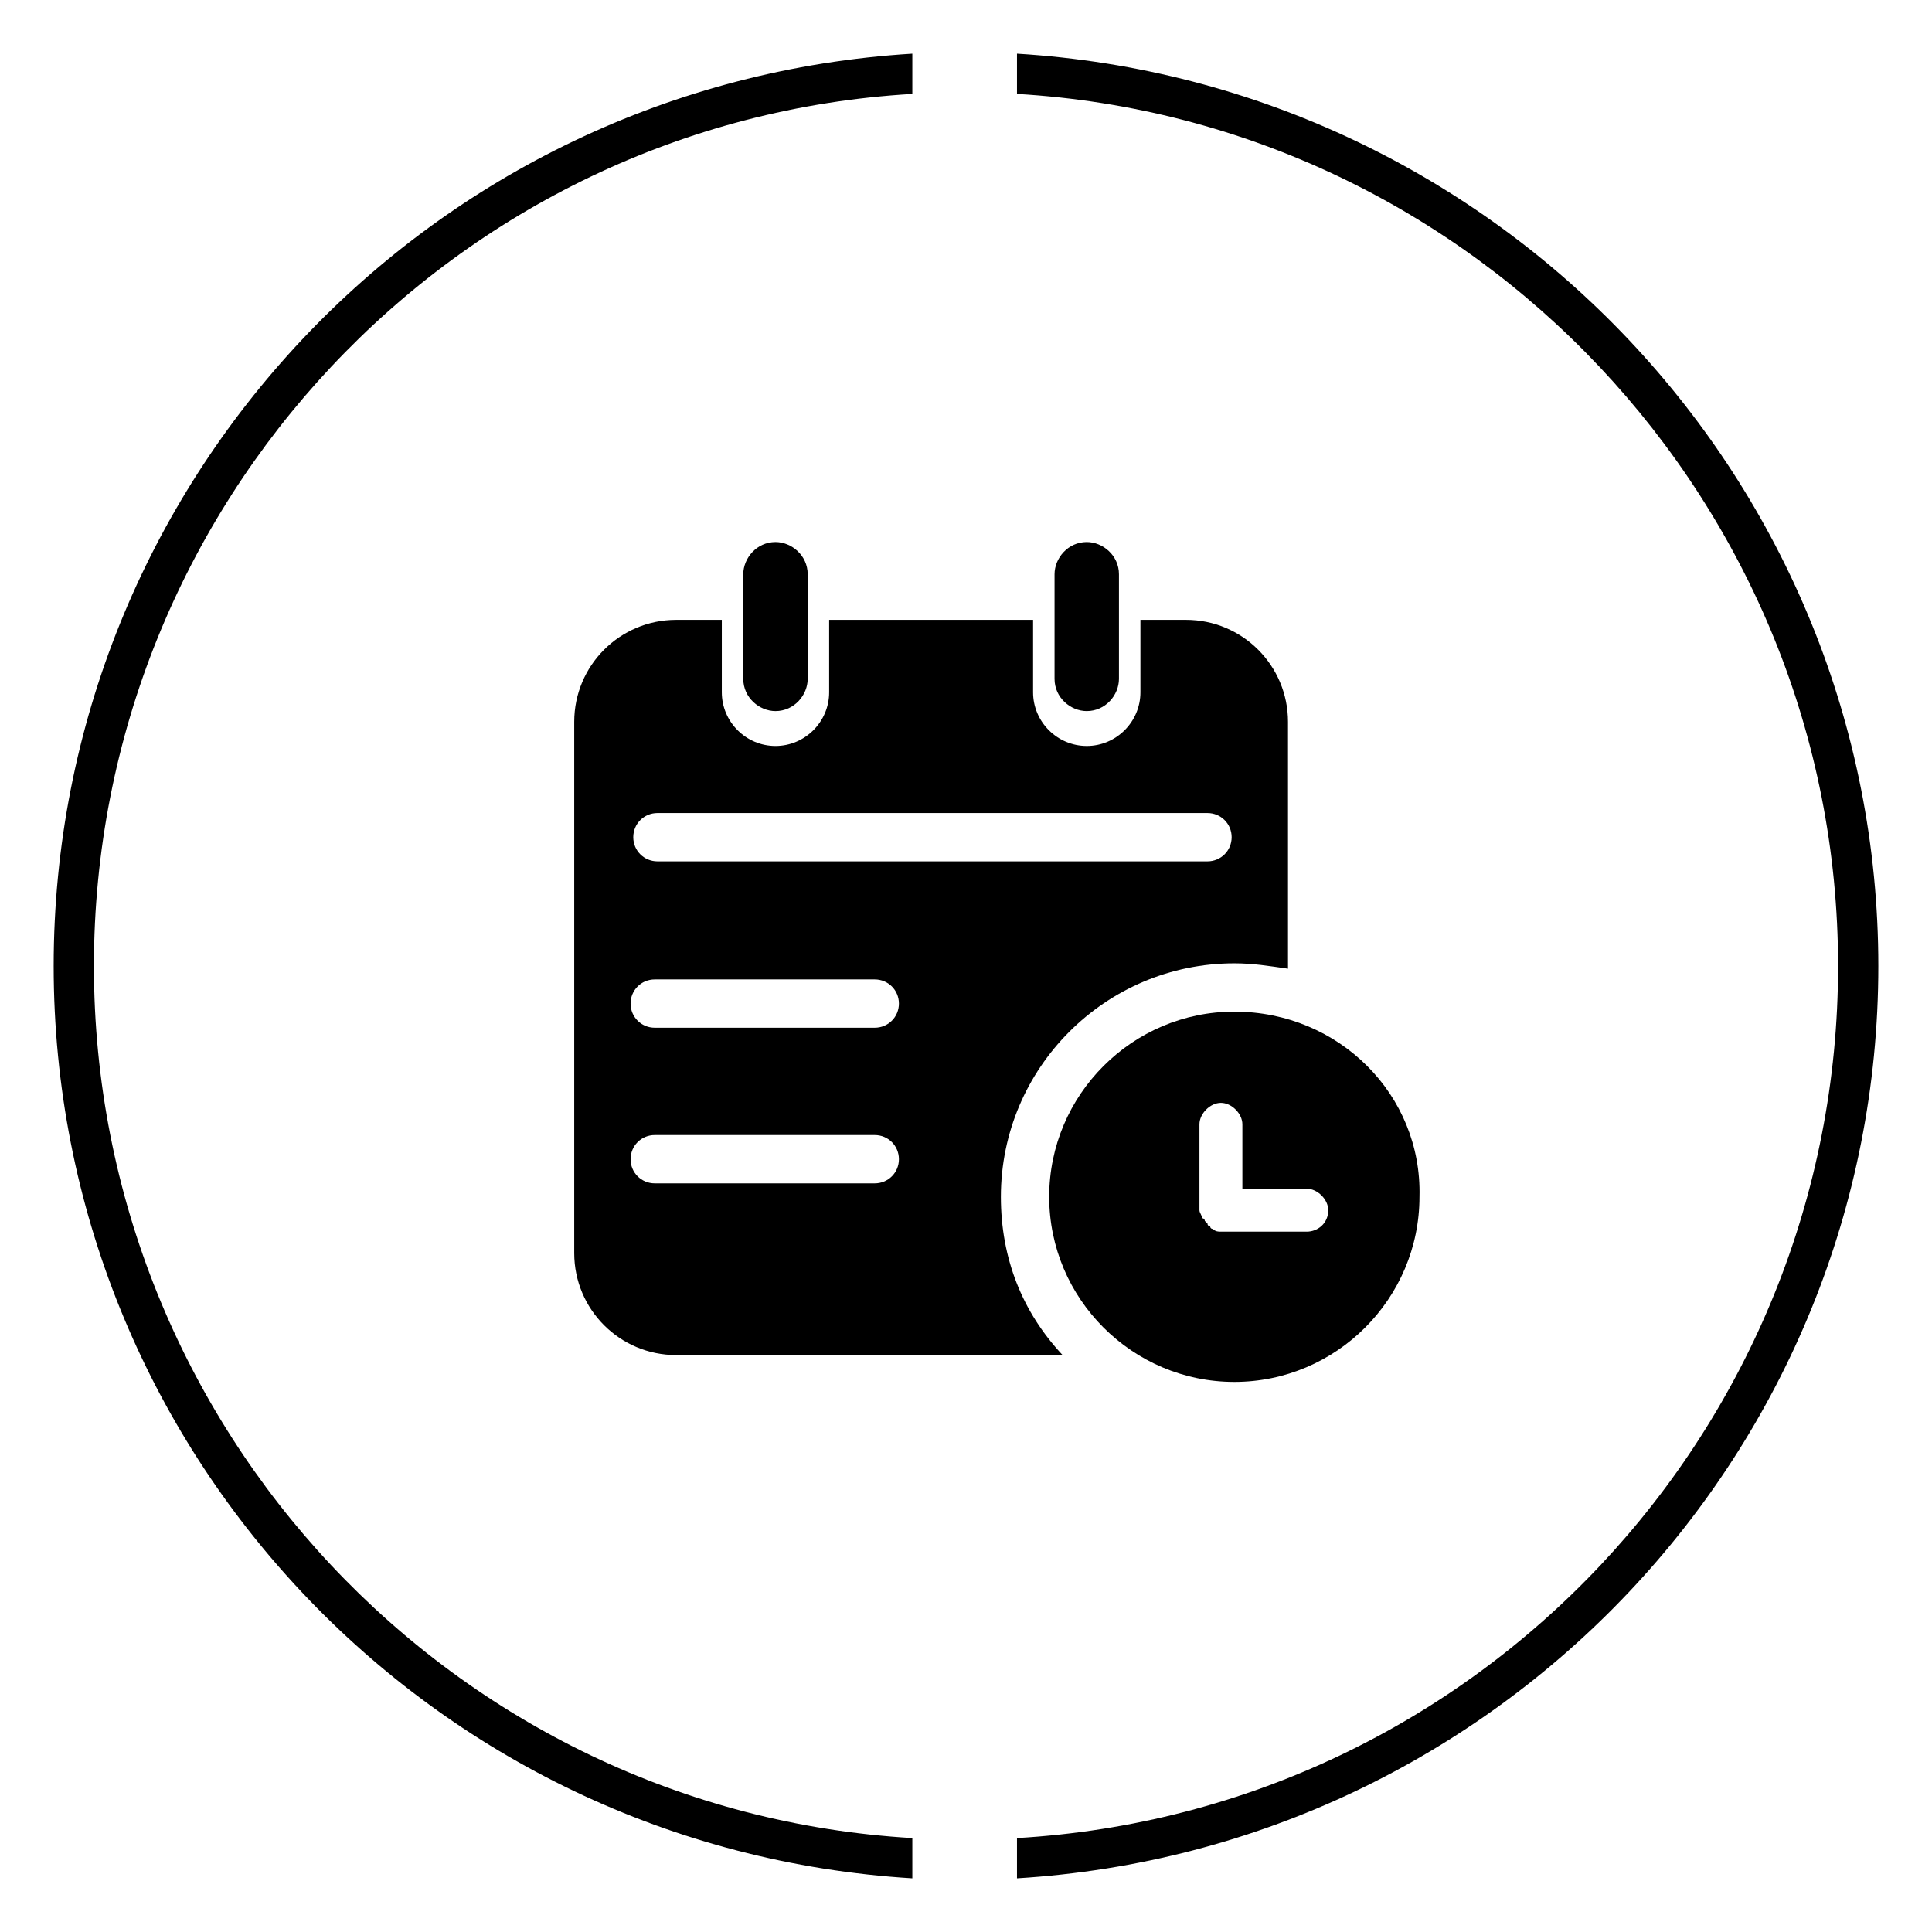
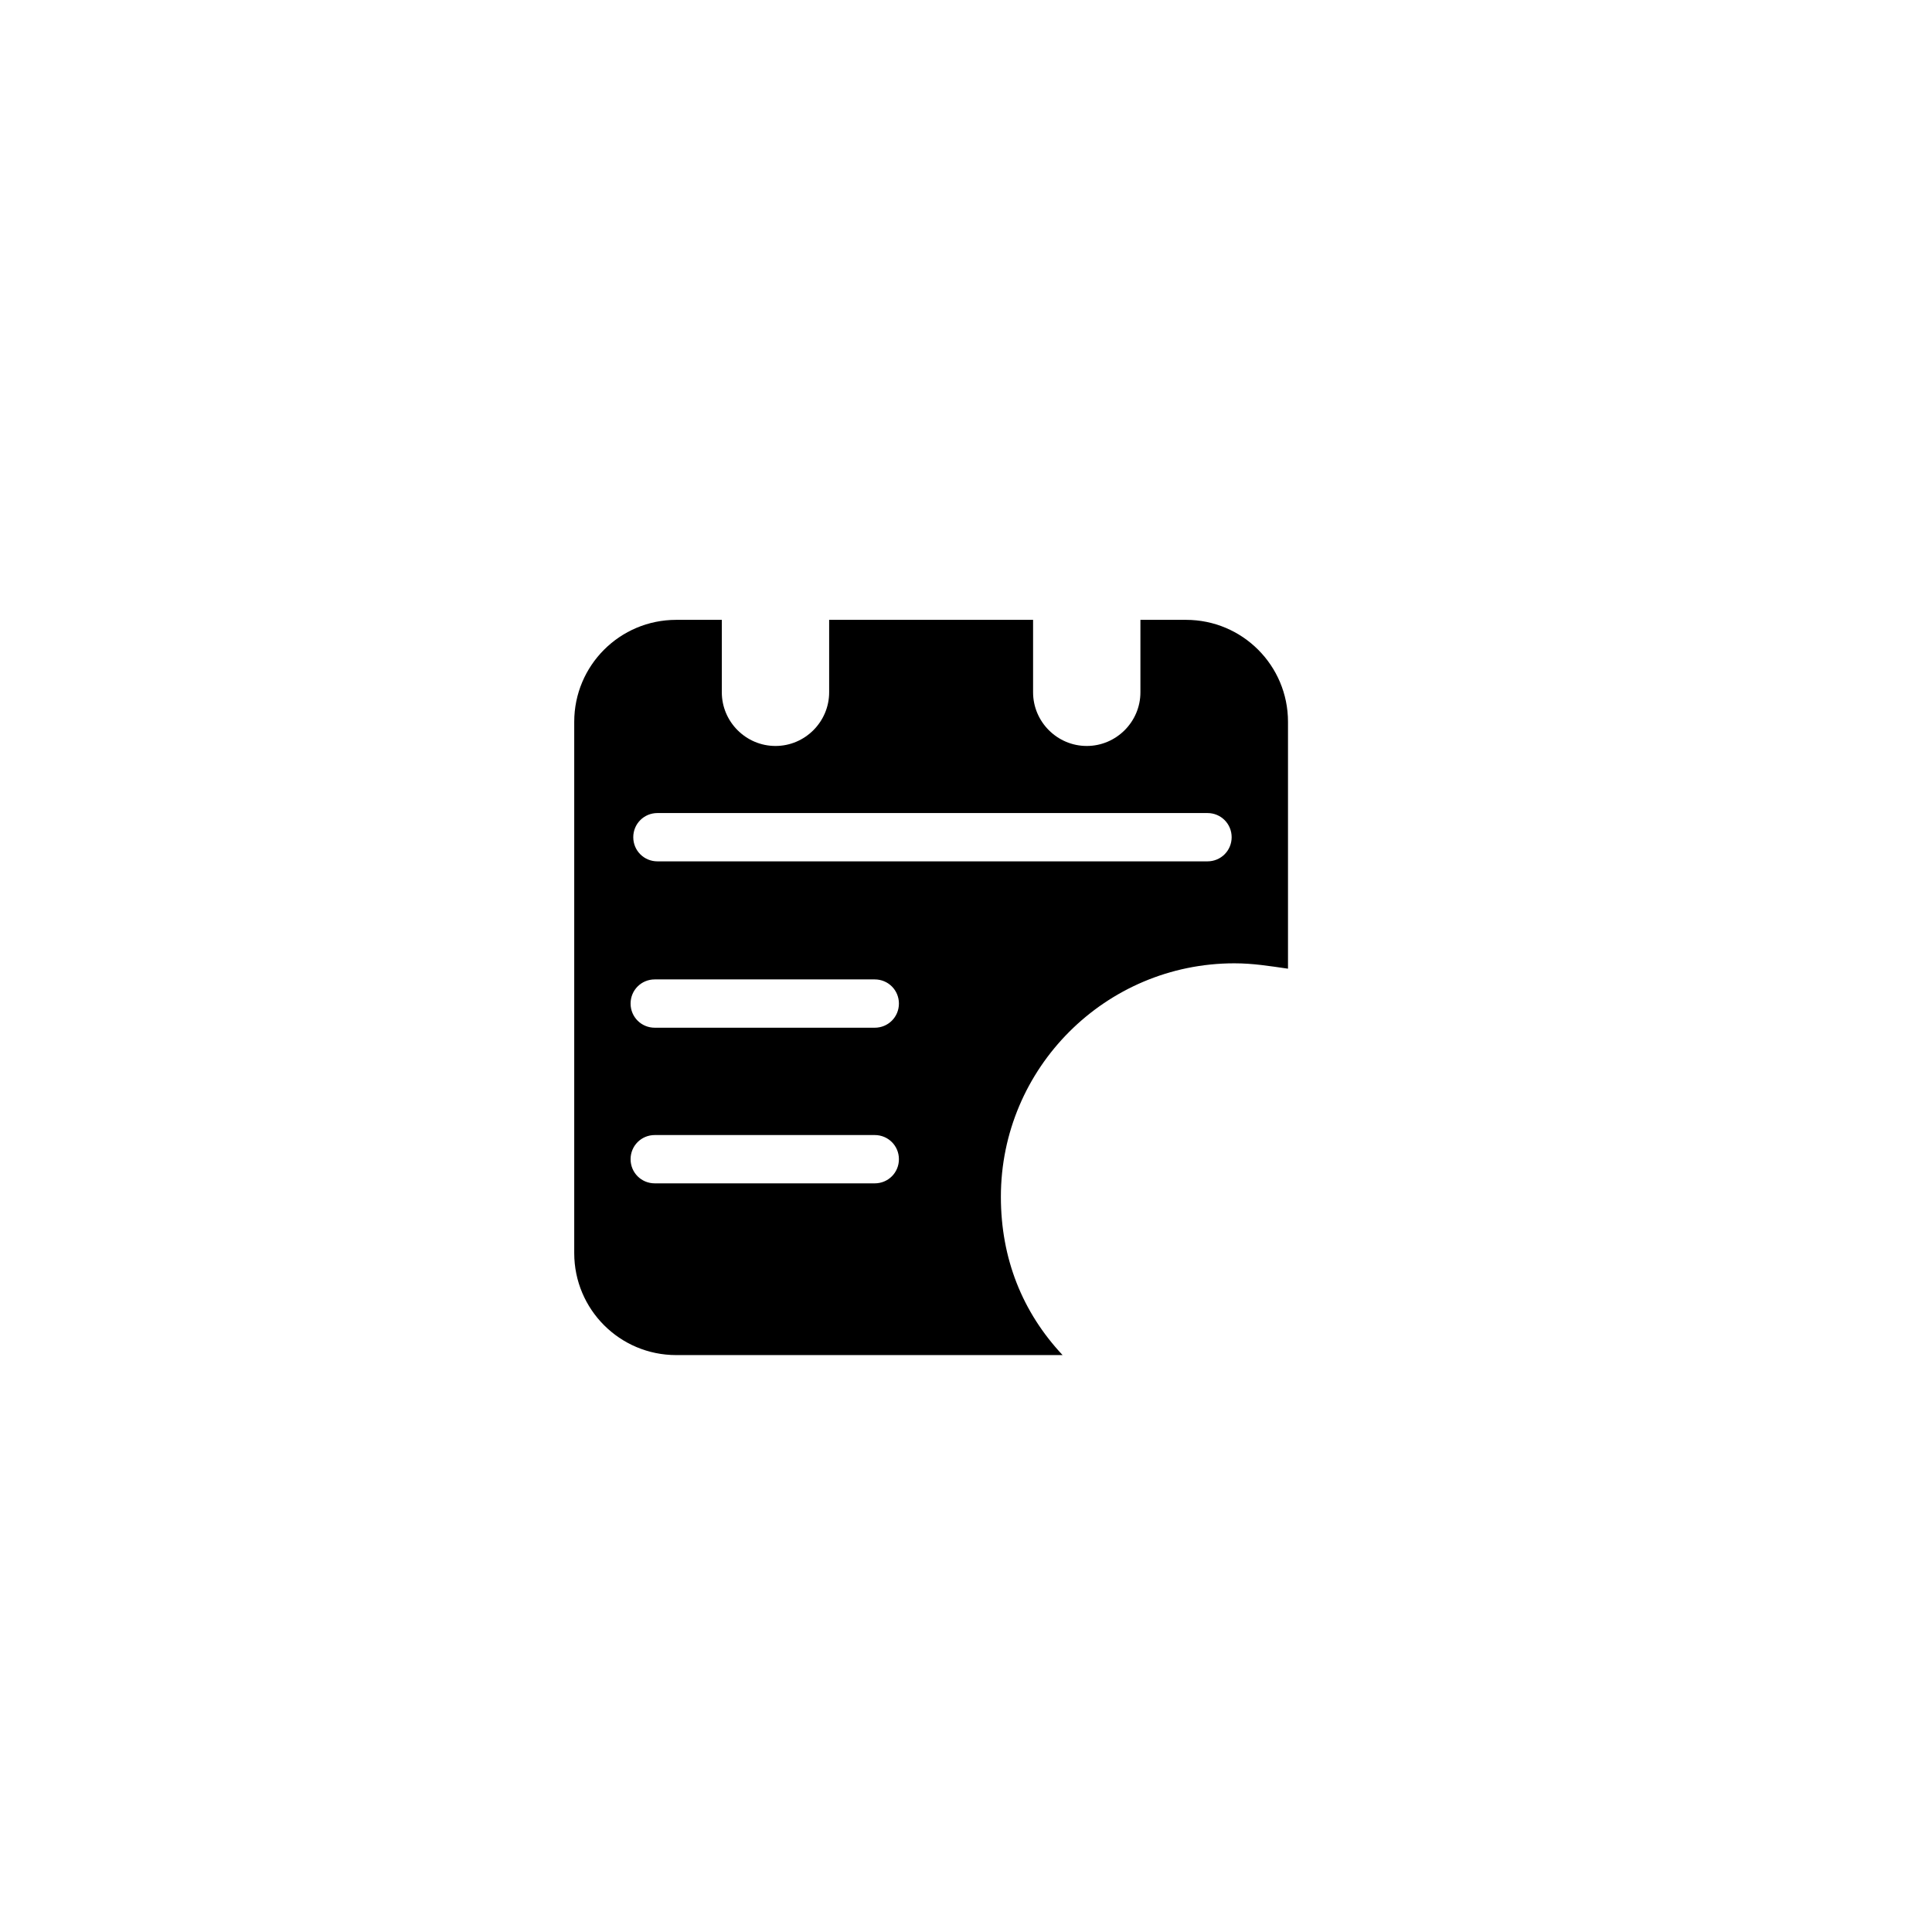
<svg xmlns="http://www.w3.org/2000/svg" version="1.1" id="Layer_1" x="0px" y="0px" viewBox="0 0 72 72" style="enable-background:new 0 0 72 72;" xml:space="preserve">
  <style type="text/css">
	.st0{fill:none;stroke:#000000;stroke-miterlimit:10;}
	.st1{fill:none;stroke:#000000;stroke-width:1.5;stroke-miterlimit:10;}
	.st2{fill:none;}
	.st3{fill:#FFFFFF;}
	.st4{fill-rule:evenodd;clip-rule:evenodd;}
</style>
-   <path d="M34,70C16,68.9,2,54,2,36C2,18,16,3.1,34,2v1.5C16.9,4.5,3.5,18.8,3.5,36c0,17.2,13.4,31.5,30.5,32.5V70z M37.9,70v-1.5  c17.2-1,30.6-15.3,30.6-32.5C68.5,18.8,55,4.5,37.9,3.5V2C55.9,3.1,70,18,70,36C70,54,55.9,68.9,37.9,70z" />
  <path class="st4" d="M44.2,23.1h-1.7v2.7c0,1.1-0.9,2-2,2c-1.1,0-2-0.9-2-2v-2.7h-7.6v2.7c0,1.1-0.9,2-2,2c-1.1,0-2-0.9-2-2v-2.7  h-1.7c-2.1,0-3.8,1.7-3.8,3.8v19.8c0,2.1,1.7,3.8,3.8,3.8h14.4c-1.5-1.6-2.3-3.6-2.3-5.9c0-4.8,3.9-8.7,8.7-8.7c0.7,0,1.3,0.1,2,0.2  v-9.2C48,24.8,46.3,23.1,44.2,23.1z M32.6,44.1h-8.2c-0.5,0-0.9-0.4-0.9-0.9c0-0.5,0.4-0.9,0.9-0.9h8.2c0.5,0,0.9,0.4,0.9,0.9  C33.5,43.7,33.1,44.1,32.6,44.1z M32.6,38.3h-8.2c-0.5,0-0.9-0.4-0.9-0.9c0-0.5,0.4-0.9,0.9-0.9h8.2c0.5,0,0.9,0.4,0.9,0.9  C33.5,37.9,33.1,38.3,32.6,38.3z M45,32.1H24.5c-0.5,0-0.9-0.4-0.9-0.9c0-0.5,0.4-0.9,0.9-0.9H45c0.5,0,0.9,0.4,0.9,0.9  C45.9,31.7,45.5,32.1,45,32.1z" />
-   <path class="st4" d="M30.1,25.3c0,0.6-0.5,1.2-1.2,1.2c-0.6,0-1.2-0.5-1.2-1.2v-3.9c0-0.6,0.5-1.2,1.2-1.2c0.6,0,1.2,0.5,1.2,1.2  V25.3L30.1,25.3z" />
-   <path class="st4" d="M41.7,25.3c0,0.6-0.5,1.2-1.2,1.2c-0.6,0-1.2-0.5-1.2-1.2v-3.9c0-0.6,0.5-1.2,1.2-1.2c0.6,0,1.2,0.5,1.2,1.2  V25.3z" />
-   <path class="st4" d="M46,37.7c-3.8,0-6.9,3.1-6.9,6.9c0,3.8,3.1,6.9,6.9,6.9s6.9-3.1,6.9-6.9C53,40.8,49.9,37.7,46,37.7z M48.7,45.9  h-3.2c-0.1,0-0.2,0-0.3-0.1c0,0,0,0,0,0c0,0-0.1,0-0.1-0.1c0,0,0,0,0,0c0,0-0.1,0-0.1-0.1c0,0,0,0,0,0c0,0,0,0,0,0c0,0,0,0-0.1-0.1  c0,0,0,0,0,0c0,0,0-0.1-0.1-0.1c0,0,0,0,0,0c0-0.1-0.1-0.2-0.1-0.3v-3.2c0-0.4,0.4-0.8,0.8-0.8c0.4,0,0.8,0.4,0.8,0.8v2.4h2.4  c0.4,0,0.8,0.4,0.8,0.8C49.5,45.6,49.1,45.9,48.7,45.9z" />
</svg>